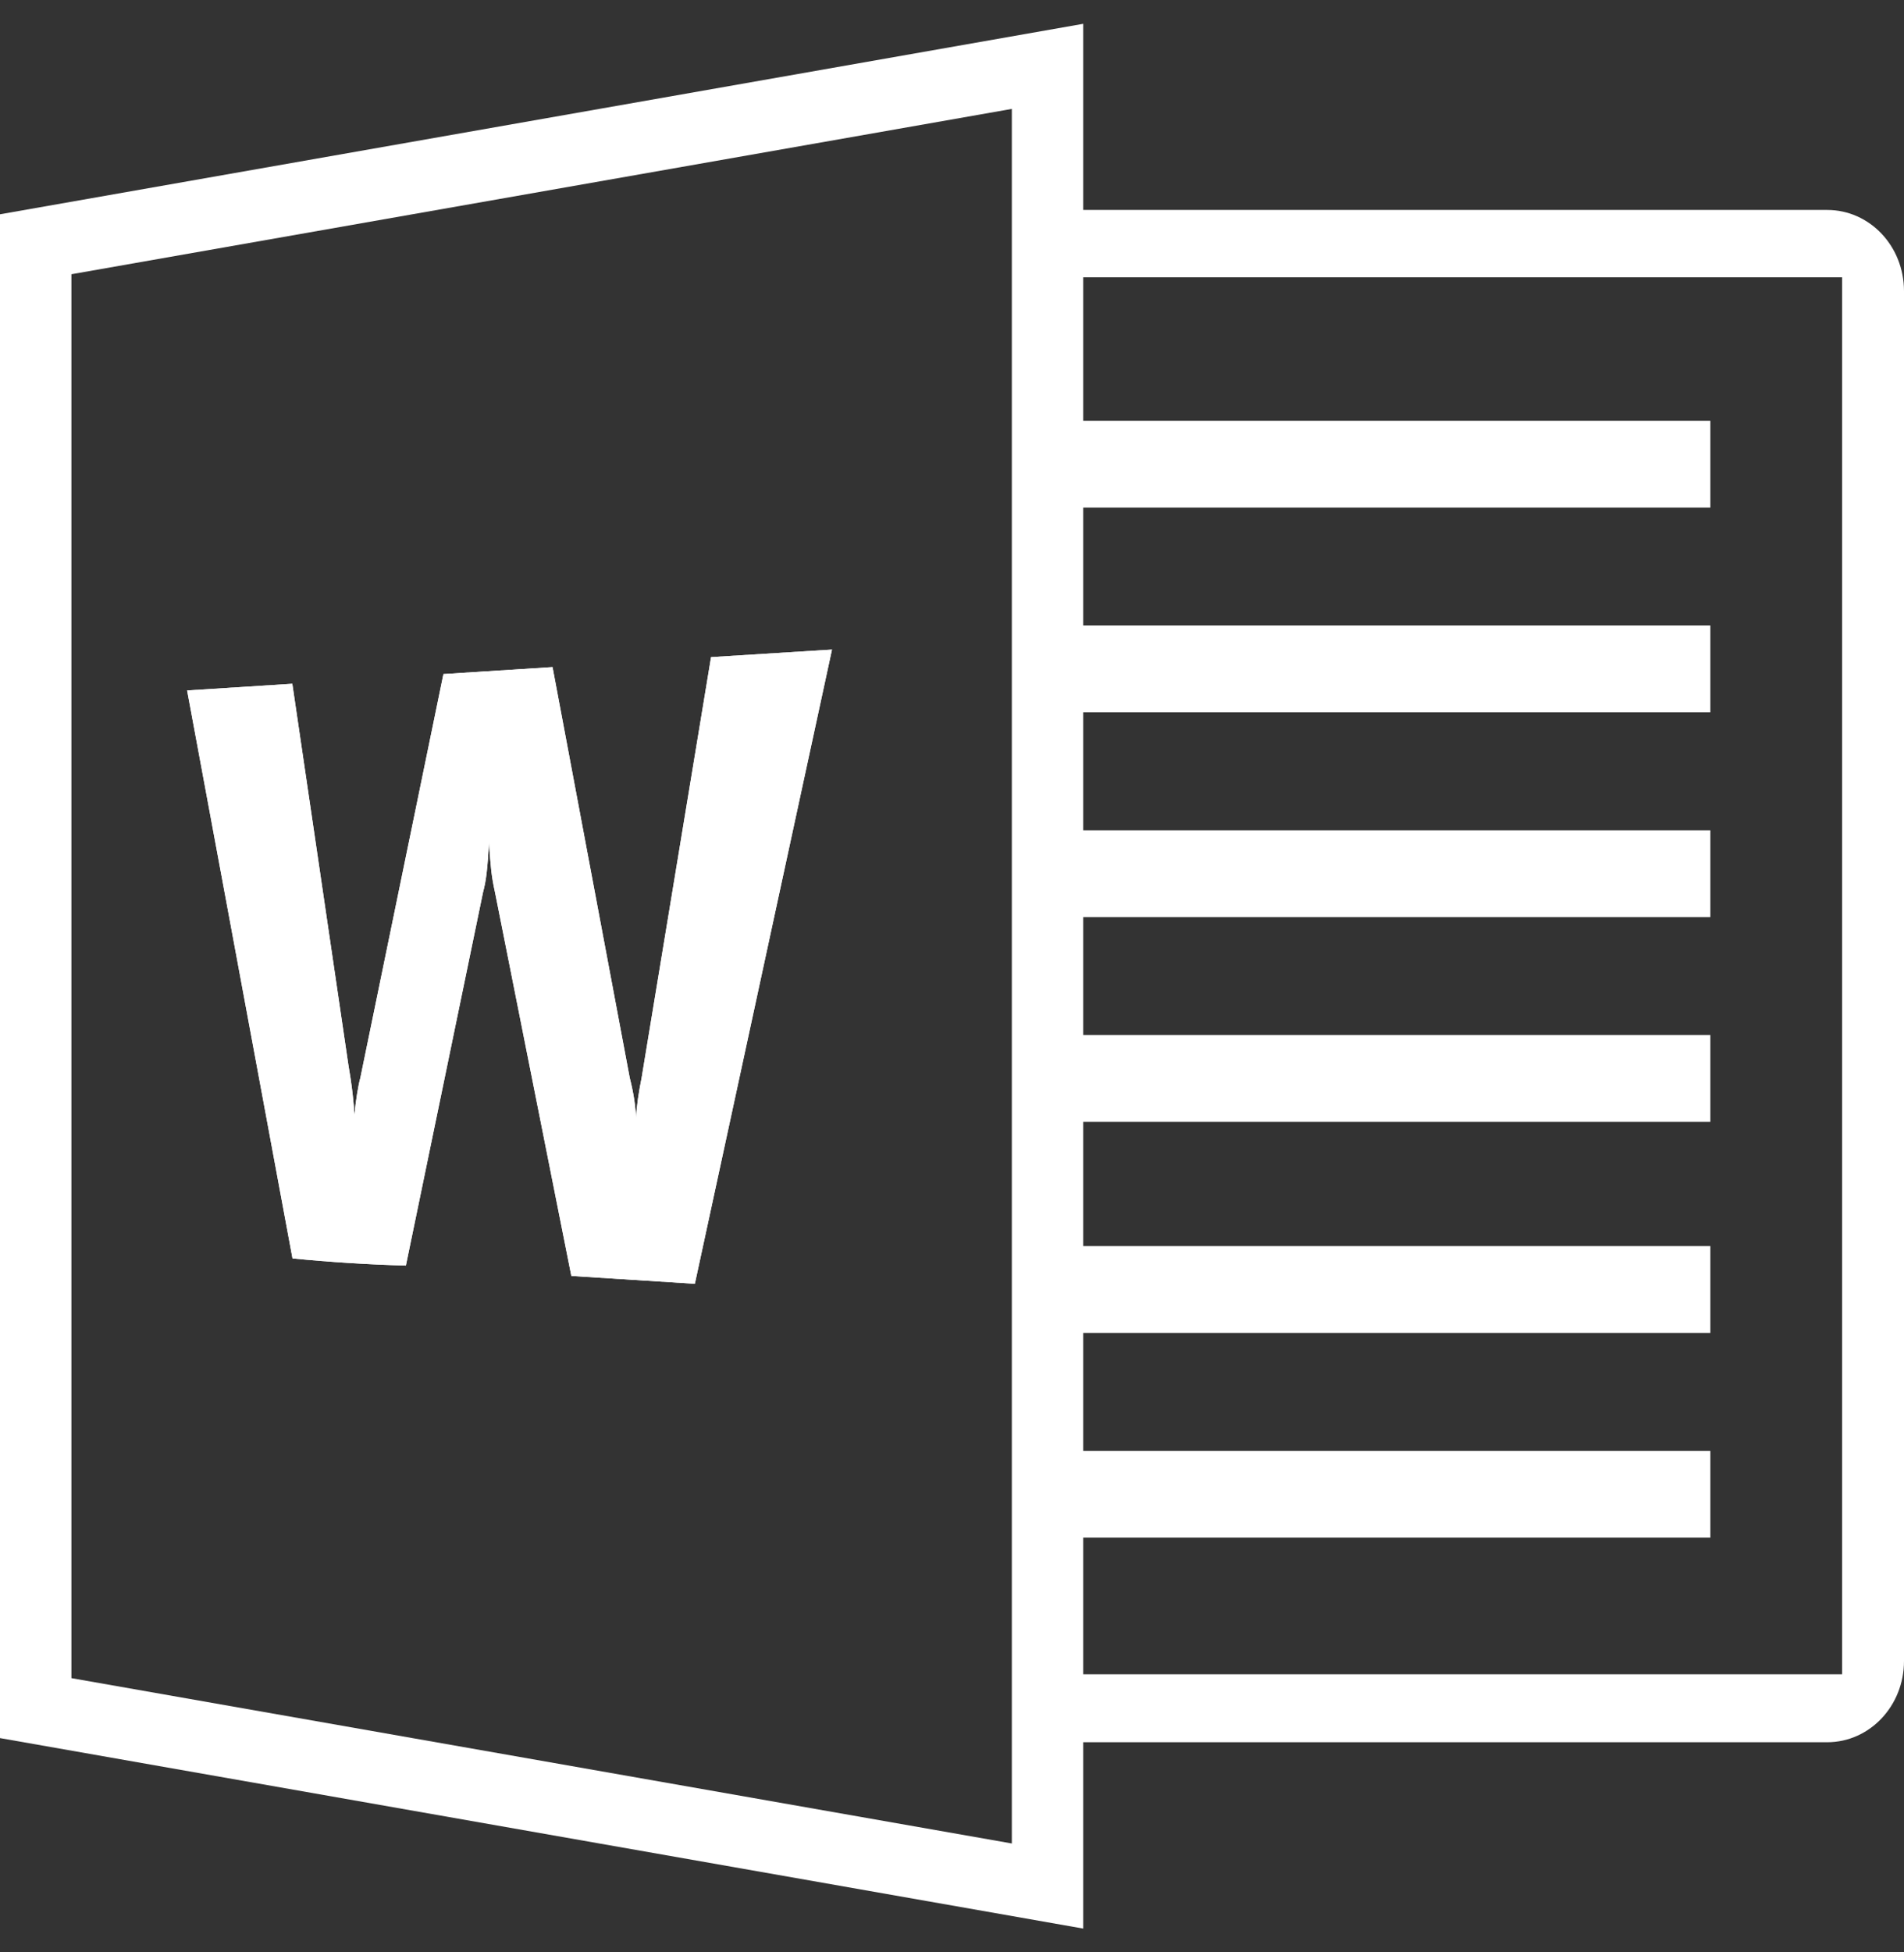
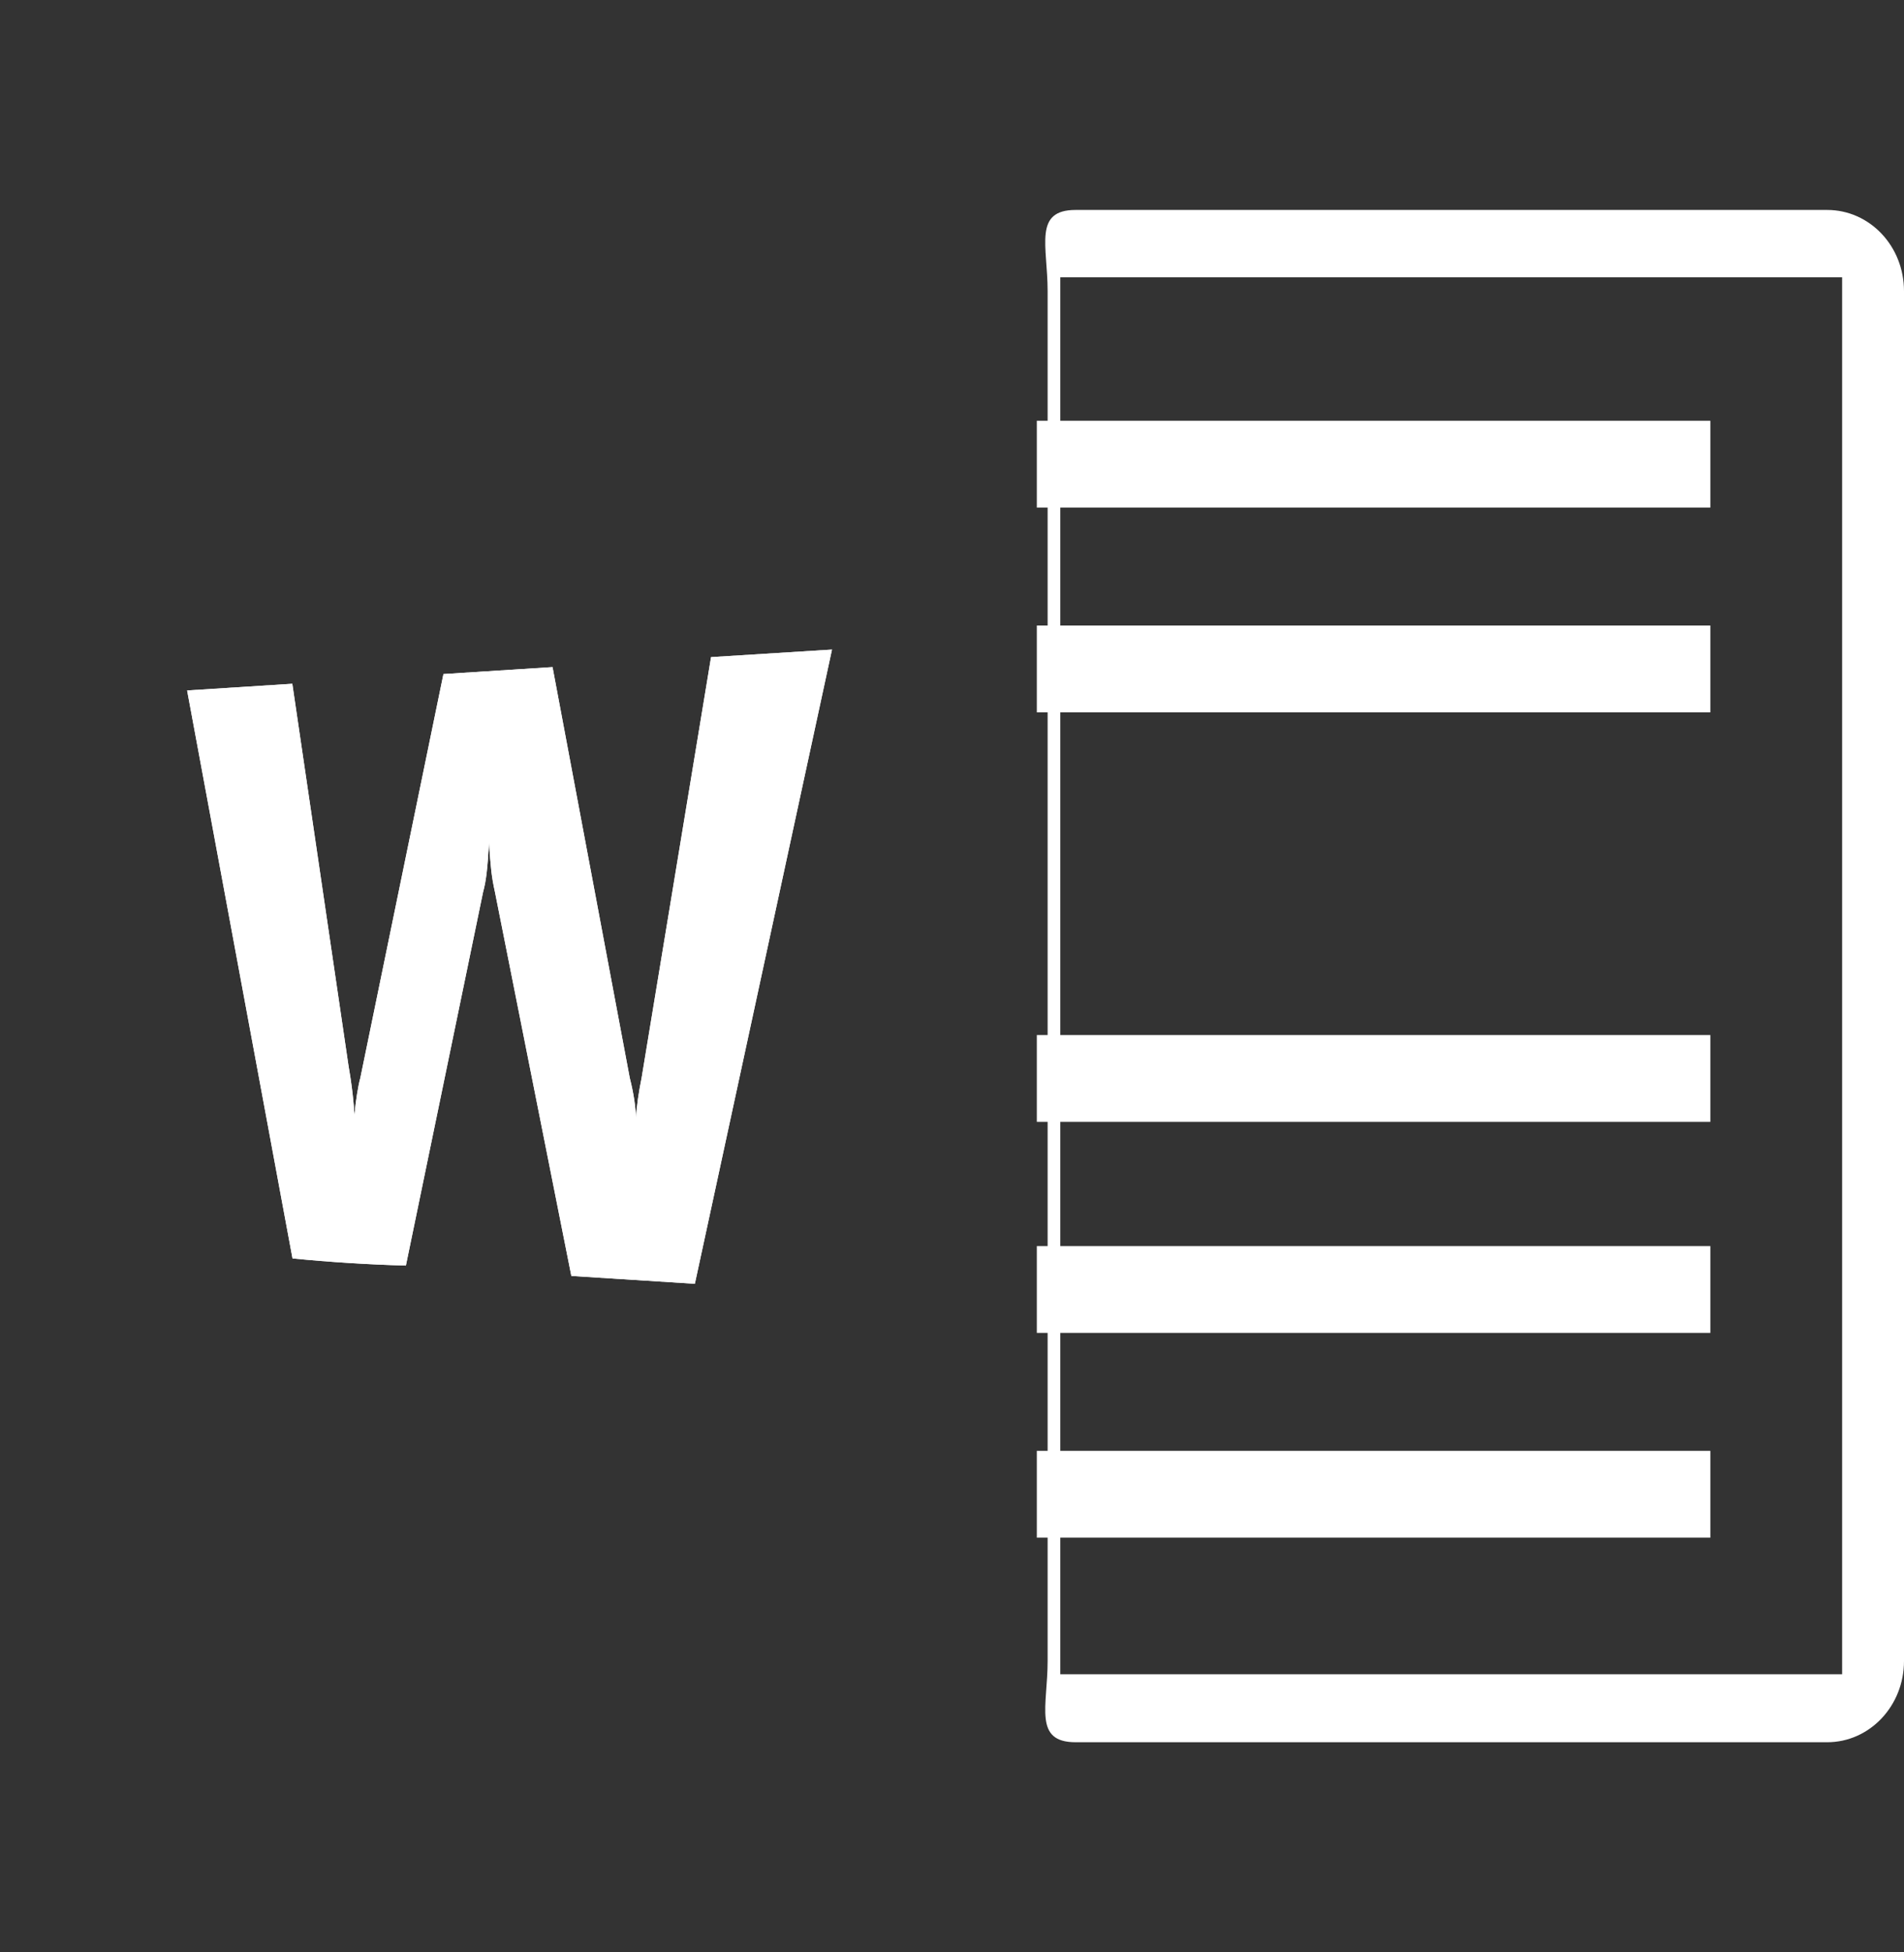
<svg xmlns="http://www.w3.org/2000/svg" width="40" height="41" viewBox="0 0 40 41" fill="none">
  <rect x="0" y="0" width="40" height="41" fill="#333333" stroke="none" />
  <path d="M22.597 4.409C21.704 4.409 22.009 5.168 22.009 6.114V34.882C22.009 35.827 21.704 36.587 22.597 36.587H38.386C39.279 36.587 40 35.823 40 34.882V6.114C40 5.168 39.279 4.409 38.386 4.409H22.597ZM22.275 5.823H38.7V35.159H22.275V5.823Z" fill="white" />
  <path d="M35.932 8.836H21.782V10.659H35.932V8.836Z" fill="white" />
-   <path d="M35.932 17.436H21.782V19.259H35.932V17.436Z" fill="white" />
  <path d="M35.932 13.136H21.782V14.959H35.932V13.136Z" fill="white" />
  <path d="M35.932 21.736H21.782V23.559H35.932V21.736Z" fill="white" />
  <path d="M35.932 26.168H21.782V27.991H35.932V26.168Z" fill="white" />
  <path d="M35.932 30.468H21.782V32.291H35.932V30.468Z" fill="white" />
-   <path fill-rule="evenodd" clip-rule="evenodd" d="M1.5 35.241L21.257 38.713V2.287L1.5 5.759V35.241ZM0 4.5V36.5L22.757 40.5V0.5L0 4.5Z" fill="white" />
  <path d="M14.595 26.959L12.003 26.795L10.398 18.732C10.325 18.404 10.308 18.214 10.273 17.691C10.243 18.214 10.217 18.486 10.149 18.732L8.527 26.577C7.733 26.555 6.939 26.505 6.145 26.427L3.931 14.5L6.141 14.359L7.321 22.377C7.394 22.791 7.432 23.15 7.445 23.418C7.475 23.105 7.523 22.805 7.57 22.636L9.316 14.155L11.608 14.009L13.23 22.636C13.314 22.967 13.356 23.255 13.36 23.491C13.375 23.221 13.42 22.927 13.479 22.636L14.938 13.8L17.479 13.641L14.599 26.954L14.595 26.959Z" fill="white" />
  <path fill-rule="evenodd" clip-rule="evenodd" d="M13.36 23.491C13.36 23.485 13.361 23.479 13.361 23.473C13.377 23.208 13.421 22.921 13.479 22.636L14.938 13.8L17.479 13.641L14.599 26.954L14.595 26.959L12.003 26.795L10.398 18.732C10.325 18.404 10.308 18.214 10.273 17.691C10.243 18.214 10.217 18.486 10.149 18.732L8.527 26.577C7.733 26.555 6.939 26.505 6.145 26.427L3.931 14.5L6.141 14.359L7.321 22.377C7.333 22.445 7.344 22.511 7.354 22.576C7.355 22.581 7.356 22.587 7.357 22.592C7.407 22.916 7.435 23.198 7.445 23.418C7.475 23.105 7.523 22.805 7.57 22.636L9.316 14.155L11.608 14.009L13.23 22.636C13.312 22.958 13.354 23.24 13.36 23.473C13.36 23.479 13.36 23.485 13.36 23.491ZM10.789 15.063L10.142 15.104L9.621 17.632L11.27 17.625L10.789 15.063ZM11.272 17.632C11.305 18.142 11.319 18.268 11.374 18.514L11.376 18.525L12.358 23.459C12.351 23.322 12.323 23.129 12.261 22.882L12.253 22.852L11.272 17.632ZM12.368 23.509L12.833 25.846L13.803 25.907L14.313 23.546L13.86 23.537C13.86 23.599 13.858 23.659 13.853 23.718L12.854 23.677C12.854 23.625 12.856 23.572 12.858 23.518L12.368 23.509ZM14.412 23.088L16.222 14.722L15.795 14.748L14.463 22.817L14.459 22.835C14.441 22.922 14.426 23.006 14.412 23.088ZM8.141 23.506L7.719 25.543C7.476 25.53 7.233 25.515 6.989 25.496L6.613 23.47L8.141 23.506ZM5.927 19.775L5.12 15.426L5.285 15.416L5.927 19.775Z" fill="white" />
</svg>